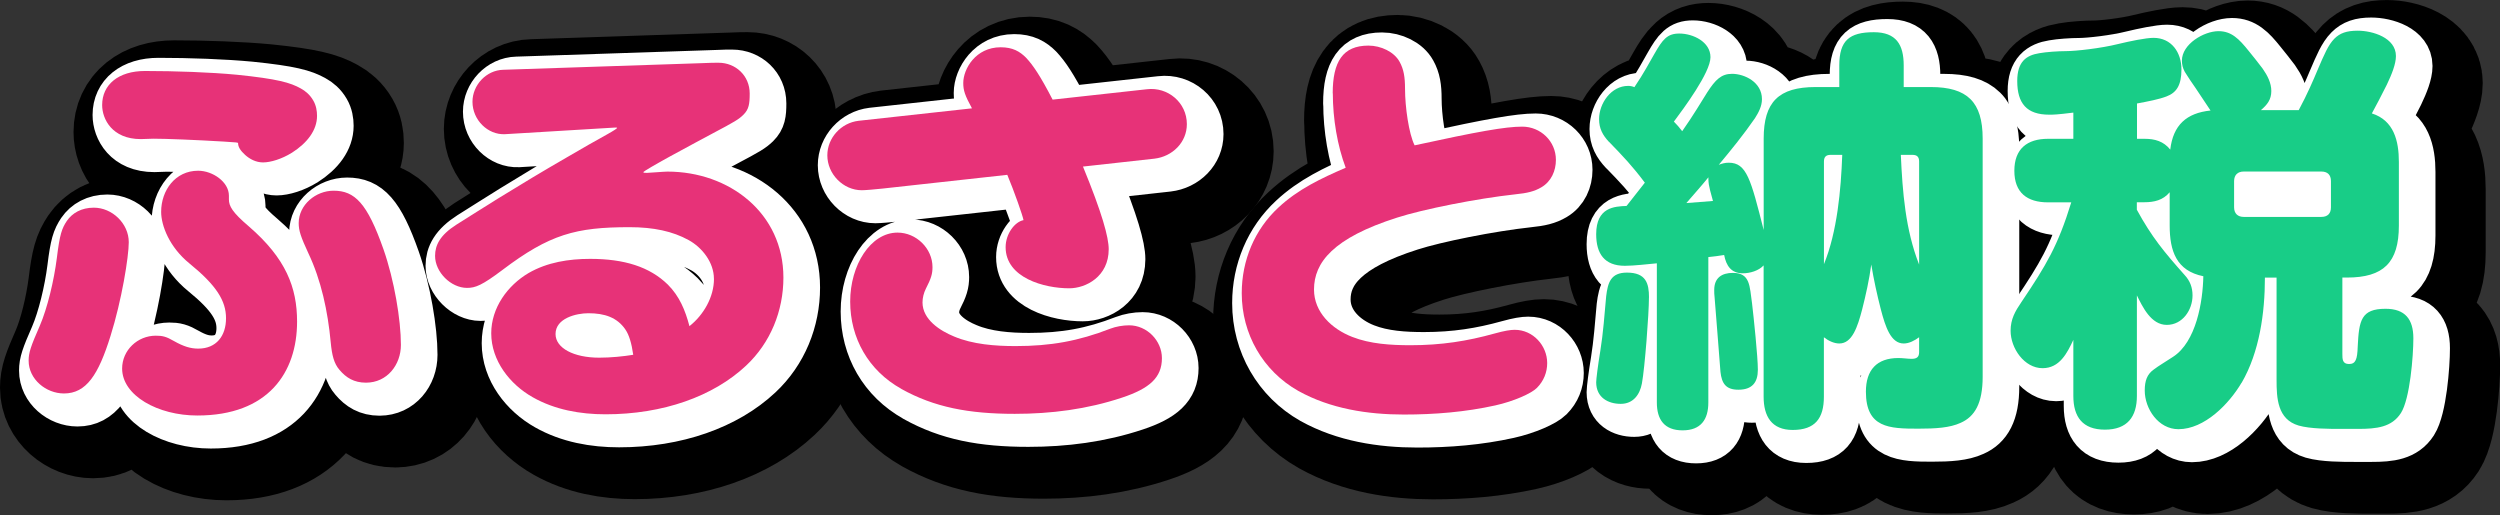
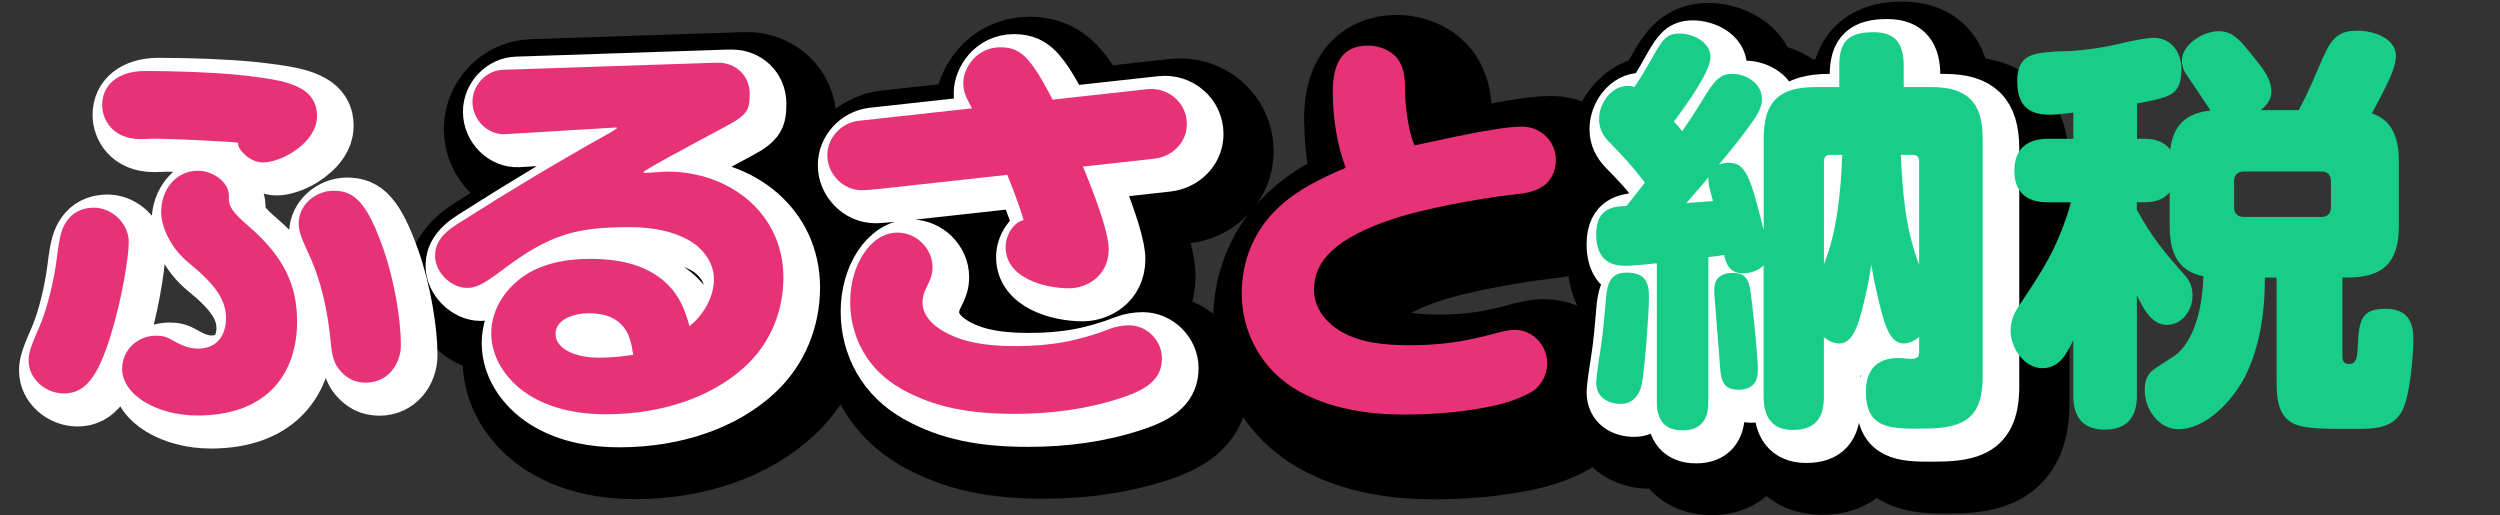
<svg xmlns="http://www.w3.org/2000/svg" id="_レイヤー_2" data-name="レイヤー 2" viewBox="0 0 433.14 89.27">
  <rect x="0" y="0" width="433.14" height="89.27" fill="#333333" stroke="none" />
  <defs>
    <style>
      .cls-1 {
        fill: #e73278;
      }

      .cls-2 {
        fill: #18cd87;
      }

      .cls-3 {
        fill: #fff;
        stroke: #fff;
        stroke-width: 8px;
      }

      .cls-3, .cls-4 {
        stroke-linecap: round;
        stroke-linejoin: round;
      }

      .cls-4 {
        stroke: #000;
        stroke-width: 20px;
      }
    </style>
  </defs>
  <g id="_レイヤー_1-2" data-name="レイヤー 1">
    <g>
      <g>
-         <path class="cls-4" d="m10,67.17c0-1.37.36-2.45,1.94-6.05,1.3-3.02,2.45-7.78,2.95-11.74.5-4.1.86-5.11,1.73-6.41.94-1.37,2.52-2.3,4.68-2.3,3.17,0,6.05,2.74,6.05,5.98,0,2.52-1.22,10.08-3.17,16.27-2.09,6.7-4.18,9.94-8.06,9.94-3.1,0-6.12-2.45-6.12-5.69ZM55.58,31.17c-1.73,1.08-3.67,1.66-4.97,1.66-1.22,0-2.3-.58-3.1-1.3-.79-.72-1.22-1.37-1.22-2.02,0-.14-.14-.14-2.45-.29-4.82-.29-10.01-.5-12.24-.5-.43,0-1.66.07-2.16.07-4.97,0-6.7-3.46-6.7-5.9,0-3.53,2.81-5.9,7.42-5.9,5.26,0,11.38.22,15.91.65,7.06.72,9.29,1.37,11.09,2.38.79.43,1.58,1.08,2.16,2.09.5.86.65,1.8.65,2.66,0,2.45-1.66,4.68-4.39,6.41Zm-16.35,45.51c-6.84,0-13.03-3.46-13.03-8.14,0-3.17,2.67-5.69,5.83-5.69,1.15,0,1.8.14,3.17.94,1.66.94,2.88,1.3,4.18,1.3,3.17,0,4.82-2.23,4.82-5.26s-1.66-5.69-6.34-9.5c-3.46-2.81-4.9-6.55-4.9-8.93,0-3.74,2.45-7.13,6.41-7.13,2.52,0,5.33,1.94,5.33,4.32v.65c0,1.15.58,2.23,3.46,4.68,6.41,5.54,8.35,10.58,8.35,16.49,0,8.86-5.04,16.27-17.28,16.27Zm29.23-5.69c-2.09,0-3.46-.86-4.61-2.23-.94-1.08-1.3-2.52-1.51-4.75-.5-5.4-1.66-10.8-3.89-15.48-1.3-2.81-1.66-3.89-1.66-5.18,0-3.17,2.95-5.62,6.05-5.62,3.67,0,5.83,2.16,8.64,10.15,1.87,5.33,3.02,12.24,3.02,16.56,0,3.46-2.38,6.55-6.05,6.55Z" />
        <path class="cls-4" d="m128.73,52.99c0-2.81-2.02-5.4-4.39-6.7-2.74-1.51-6.05-2.23-10.23-2.23-9.29,0-13.83,1.22-22.03,7.42-3.53,2.66-4.68,3.1-6.12,3.1-2.81,0-5.54-2.74-5.54-5.54,0-1.87.86-3.6,3.67-5.4,2.52-1.58,4.9-3.1,7.34-4.61,4.1-2.52,7.56-4.61,11.67-6.98,2.95-1.73,5.11-2.95,7.06-4.03,1.3-.72,1.8-1.08,1.8-1.15s-.07-.07-.36-.07l-19.08,1.15c-2.95.14-5.62-2.45-5.62-5.62,0-2.88,2.38-5.47,5.33-5.54l34.49-1.15c1.3-.07,2.23-.07,2.81-.07,2.95,0,5.4,2.23,5.4,5.33,0,1.8-.14,2.74-1.08,3.67-.79.79-1.51,1.22-5.33,3.24-.79.43-4.32,2.3-7.34,3.96-2.52,1.37-4.68,2.66-4.68,2.74,0,.14.22.14.65.14s2.88-.22,3.53-.22c10.73,0,20.09,7.2,20.09,18.36,0,5.76-2.23,11.3-6.48,15.27-5.69,5.33-14.4,8.42-24.34,8.42-4.39,0-8.79-.79-12.6-2.95-3.96-2.23-7.2-6.34-7.2-11.09,0-4.39,2.81-8.28,6.48-10.44,3.24-1.87,6.98-2.45,10.66-2.45,5.9,0,10.3,1.37,13.46,4.46,2.02,2.02,3.02,4.46,3.74,7.2,2.45-1.94,4.25-5.04,4.25-8.21Zm-15.34,8.79c-1.44-2.09-3.6-2.81-6.41-2.81-2.09,0-5.69.86-5.69,3.6,0,2.45,3.17,4.1,7.56,4.1,2.02,0,4.18-.22,5.9-.5-.29-2.02-.72-3.46-1.37-4.39Z" />
        <path class="cls-4" d="m197.13,47.88c0,4.75-3.96,6.77-6.84,6.77-4.32,0-11.02-1.8-11.02-7.13,0-2.3,1.58-4.39,3.1-4.68-.14-.79-1.58-4.9-2.81-7.85l-21.6,2.38c-1.3.14-3.02.29-3.6.29-3.24,0-5.98-2.81-5.98-6.05,0-3.02,2.38-5.62,5.4-5.98l19.66-2.16c-1.22-2.23-1.51-3.1-1.51-4.39,0-2.45,2.16-6.19,6.48-6.19,2.09,0,3.31.72,4.39,1.8,1.22,1.3,2.45,3.1,4.61,7.27l16.35-1.8c3.6-.43,6.91,2.3,6.91,6.05,0,3.17-2.52,5.62-5.62,5.98l-12.38,1.37c3.31,8.06,4.46,12.24,4.46,14.33Zm-35.93,24.19c-5.69-3.17-8.86-8.79-8.86-15.12s3.53-11.95,8.21-11.95c3.24,0,6.05,2.74,6.05,5.98,0,1.15-.22,1.94-1.15,3.74-.36.72-.58,1.58-.58,2.38,0,2.95,3.02,4.9,5.47,5.9,3.24,1.37,7.13,1.66,10.66,1.66,6.05,0,10.87-.86,16.42-3.02.94-.36,2.16-.58,3.24-.58,3.1,0,5.69,2.66,5.69,5.69,0,3.38-2.16,5.26-6.91,6.84-6.05,2.02-12.31,2.81-18.58,2.81-7.99,0-13.97-1.15-19.66-4.32Z" />
        <path class="cls-4" d="m235.94,20.87c0-5.47,1.73-8.28,6.19-8.28,2.16,0,4.46,1.08,5.4,2.81.72,1.3.94,2.66.94,4.68,0,3.1.65,7.78,1.66,9.79,10.94-2.38,15.7-3.24,18.65-3.24,3.17,0,5.83,2.52,5.83,5.76,0,1.87-.79,3.74-2.52,4.75-1.22.72-2.45,1.01-4.54,1.22-6.62.72-15.99,2.59-20.45,4.03-11.09,3.53-14.4,7.78-14.4,12.46,0,3.96,3.1,6.84,6.62,8.21,3.1,1.22,6.7,1.44,10.08,1.44,5.4,0,9.87-.72,14.55-2.02,1.8-.5,2.81-.65,3.53-.65,3.17,0,5.62,2.74,5.62,5.76,0,1.58-.58,3.1-1.8,4.32-.94.94-3.96,2.3-7.2,3.02-5.18,1.15-10.51,1.58-15.84,1.58-6.26,0-12.75-1.01-18.29-4.1-6.12-3.46-9.79-9.86-9.79-16.92,0-5.69,2.23-11.02,6.34-14.83,3.38-3.17,7.49-5.11,11.67-6.91-1.44-3.82-2.23-8.5-2.23-12.89Z" />
        <path class="cls-4" d="m283.82,29.3c-1.08-1.15-1.73-2.3-1.73-3.96,0-2.74,2.09-5.76,5.04-5.76.36,0,.72.07,1.08.22,1.66-2.45,2.66-4.39,3.46-5.76,1.44-2.52,2.23-3.53,4.32-3.53,2.38,0,5.4,1.44,5.4,4.1s-4.68,8.93-6.34,11.16c.5.5,1.01,1.08,1.44,1.66,2.02-2.88,3.31-5.11,4.32-6.7,1.44-2.23,2.45-3.24,4.32-3.24,2.16,0,5.18,1.44,5.18,4.39,0,1.22-.58,2.3-1.22,3.31-1.94,2.81-4.1,5.47-6.26,8.06.58-.22,1.08-.36,1.73-.36,3.1,0,3.82,2.88,6.05,11.66v-15.84c0-6.34,2.59-8.93,9-8.93h4.1v-3.74c0-4.32,1.73-5.76,5.98-5.76,3.89,0,5.18,2.16,5.18,5.76v3.74h4.68c6.34,0,9,2.59,9,8.93v41.26c0,4.61-1.37,6.91-3.82,7.99-1.87.86-4.32,1.01-7.34,1.01-5.04,0-9.07-.14-9.07-6.41,0-3.74,1.87-5.83,5.62-5.83.79,0,1.66.14,2.3.14.86,0,1.3-.29,1.3-1.15v-2.59c-.79.58-1.73,1.08-2.67,1.08-2.23,0-3.17-2.88-3.96-5.9-.65-2.52-1.22-5.11-1.66-7.78-.36,2.66-.94,5.26-1.58,7.78-.79,3.02-1.73,5.9-3.96,5.9-.94,0-1.94-.5-2.67-1.08v10.3c0,3.74-1.51,5.76-5.4,5.76-3.67,0-5.04-2.38-5.04-5.76v-22.75c-.86.94-2.38,1.37-3.6,1.37-2.02,0-2.88-1.3-3.24-3.17-.94.14-1.87.29-2.74.36v25.2c0,2.95-1.3,4.82-4.46,4.82s-4.46-1.87-4.46-4.82v-24.12c-1.58.14-3.96.43-5.54.43-3.53,0-4.97-2.09-4.97-5.47,0-4.68,3.17-4.82,5.26-4.9l3.17-4.03c-2.16-2.88-3.74-4.54-6.19-7.06Zm6.91,26.93c0,2.88-.72,12.24-1.22,14.91-.36,1.94-1.51,3.53-3.67,3.53s-4.25-1.08-4.25-3.74c0-.5.29-2.88.72-5.47.5-3.1.72-6.26,1.01-9.43.29-2.38.79-4.1,3.6-4.1,3.31,0,3.82,1.87,3.82,4.32Zm6.48-16.35c1.58-.14,3.1-.22,4.61-.36-.29-1.15-.79-2.59-.79-3.74v-.36c-1.22,1.51-2.52,2.95-3.82,4.46Zm8.07,12.1c3.02,0,2.88,2.3,3.31,5.26.29,2.45,1.01,9.29,1.01,11.52s-1.01,3.46-3.38,3.46c-2.16,0-2.88-1.08-3.1-3.1-.36-4.25-.65-8.71-1.01-12.82-.07-.58-.07-.94-.07-1.37,0-2.09,1.3-2.95,3.24-2.95Zm16.92-20.45c-.79,0-1.15.36-1.15,1.15v17.79c2.3-5.62,2.95-12.89,3.17-18.94h-2.02Zm15.34,1.15c0-.79-.36-1.15-1.15-1.15h-2.02c.29,6.41.79,12.96,3.17,19.01v-17.86Z" />
-         <path class="cls-4" d="m393.41,70.99c-2.16,3.67-6.41,8.06-10.95,8.06-3.46,0-5.83-3.53-5.83-6.7,0-1.73.43-2.81,1.51-3.6.94-.72,2.09-1.37,3.38-2.23,4.03-2.59,5.18-9.58,5.26-13.97-4.68-.94-5.83-4.39-5.83-8.79v-5.76c-1.15,1.37-2.66,1.73-4.39,1.73h-1.3v1.3c2.59,4.75,4.75,7.34,8.28,11.31.94,1.01,1.37,2.16,1.37,3.53,0,2.52-1.73,5.11-4.46,5.11s-4.18-3.1-5.18-5.11v17.43c0,3.6-1.66,5.83-5.54,5.83s-5.47-2.23-5.47-5.83v-9.72c-1.08,2.3-2.38,4.9-5.33,4.9-3.17,0-5.54-3.46-5.54-6.48,0-2.02.79-3.38,1.87-4.97,4.32-6.41,6.34-9.79,8.64-17.28h-4.03c-3.6,0-5.83-1.66-5.83-5.47s2.23-5.54,5.83-5.54h4.39v-4.54c-2.88.36-3.46.36-4.18.36-3.89,0-5.54-1.94-5.54-5.83,0-3.38,1.58-4.46,3.82-4.82,1.22-.22,3.31-.36,4.61-.36,1.73,0,6.12-.5,9-1.22,2.09-.5,4.82-1.08,6.19-1.08,3.1,0,4.83,2.52,4.83,5.47,0,2.74-.86,4.03-2.59,4.68-1.3.5-3.17.86-5.11,1.22v6.12h1.3c1.8,0,3.31.43,4.46,1.87.5-4.25,2.81-6.34,6.98-6.77-.94-1.44-1.66-2.52-2.59-3.89-.65-.94-1.3-1.87-1.87-2.81-.36-.65-.5-1.3-.5-1.94,0-2.88,3.82-5.11,6.34-5.11,2.23,0,3.53,1.3,5.26,3.46.86,1.08,1.58,1.94,2.38,3.02.86,1.22,1.51,2.52,1.51,3.89,0,1.51-.72,2.38-1.8,3.31h6.55c1.51-2.81,2.52-5.18,3.31-7.06,1.08-2.52,1.8-4.25,2.88-5.33.94-.94,2.09-1.37,4.03-1.37,2.59,0,6.62,1.22,6.62,4.39,0,1.37-.72,3.17-1.58,4.97-.94,1.87-1.87,3.67-2.59,4.97,3.82,1.22,4.68,4.75,4.68,8.42v11.02c0,6.41-2.67,9-9,9h-.79v13.25c0,.86,0,1.73,1.15,1.73s1.44-.79,1.51-3.02c.22-4.54.58-6.55,4.82-6.55,3.38,0,4.82,1.8,4.82,5.11,0,3.02-.58,10.51-2.16,12.96s-4.18,2.74-7.42,2.74h-2.88c-2.16,0-5.4,0-7.42-.58-3.67-1.08-3.82-4.75-3.82-7.92v-17.71h-2.02c0,6.12-.94,12.89-4.03,18.22Zm.36-36.58c-1.01,0-1.66.58-1.66,1.66v4.54c0,1.08.65,1.66,1.66,1.66h13.46c1.08,0,1.66-.58,1.66-1.66v-4.54c0-1.08-.58-1.66-1.66-1.66h-13.46Z" />
      </g>
      <g>
        <path class="cls-3" d="m7.3,64.2c0-1.37.36-2.45,1.94-6.05,1.3-3.02,2.45-7.78,2.95-11.74.5-4.1.86-5.11,1.73-6.41.94-1.37,2.52-2.3,4.68-2.3,3.17,0,6.05,2.74,6.05,5.98,0,2.52-1.22,10.08-3.17,16.27-2.09,6.7-4.18,9.94-8.06,9.94-3.1,0-6.12-2.45-6.12-5.69ZM52.88,28.2c-1.73,1.08-3.67,1.66-4.97,1.66-1.22,0-2.3-.58-3.1-1.3-.79-.72-1.22-1.37-1.22-2.02,0-.14-.14-.14-2.45-.29-4.82-.29-10.01-.5-12.24-.5-.43,0-1.66.07-2.16.07-4.97,0-6.7-3.46-6.7-5.9,0-3.53,2.81-5.9,7.42-5.9,5.26,0,11.38.22,15.91.65,7.06.72,9.29,1.37,11.09,2.38.79.43,1.58,1.08,2.16,2.09.5.86.65,1.8.65,2.66,0,2.45-1.66,4.68-4.39,6.41Zm-16.35,45.51c-6.84,0-13.03-3.46-13.03-8.14,0-3.17,2.67-5.69,5.83-5.69,1.15,0,1.8.14,3.17.94,1.66.94,2.88,1.3,4.18,1.3,3.17,0,4.82-2.23,4.82-5.26s-1.66-5.69-6.34-9.5c-3.46-2.81-4.9-6.55-4.9-8.93,0-3.74,2.45-7.13,6.41-7.13,2.52,0,5.33,1.94,5.33,4.32v.65c0,1.15.58,2.23,3.46,4.68,6.41,5.54,8.35,10.58,8.35,16.49,0,8.86-5.04,16.27-17.28,16.27Zm29.23-5.69c-2.09,0-3.46-.86-4.61-2.23-.94-1.08-1.3-2.52-1.51-4.75-.5-5.4-1.66-10.8-3.89-15.48-1.3-2.81-1.66-3.89-1.66-5.18,0-3.17,2.95-5.62,6.05-5.62,3.67,0,5.83,2.16,8.64,10.15,1.87,5.33,3.02,12.24,3.02,16.56,0,3.46-2.38,6.55-6.05,6.55Z" />
        <path class="cls-3" d="m126.04,50.01c0-2.81-2.02-5.4-4.39-6.7-2.74-1.51-6.05-2.23-10.23-2.23-9.29,0-13.83,1.22-22.03,7.42-3.53,2.66-4.68,3.1-6.12,3.1-2.81,0-5.54-2.74-5.54-5.54,0-1.87.86-3.6,3.67-5.4,2.52-1.58,4.9-3.1,7.34-4.61,4.1-2.52,7.56-4.61,11.67-6.98,2.95-1.73,5.11-2.95,7.06-4.03,1.3-.72,1.8-1.08,1.8-1.15s-.07-.07-.36-.07l-19.08,1.15c-2.95.14-5.62-2.45-5.62-5.62,0-2.88,2.38-5.47,5.33-5.54l34.49-1.15c1.3-.07,2.23-.07,2.81-.07,2.95,0,5.4,2.23,5.4,5.33,0,1.8-.14,2.74-1.08,3.67-.79.79-1.51,1.22-5.33,3.24-.79.43-4.32,2.3-7.34,3.96-2.52,1.37-4.68,2.66-4.68,2.74,0,.14.22.14.65.14s2.88-.22,3.53-.22c10.73,0,20.09,7.2,20.09,18.36,0,5.76-2.23,11.3-6.48,15.27-5.69,5.33-14.4,8.42-24.34,8.42-4.39,0-8.79-.79-12.6-2.95-3.96-2.23-7.2-6.34-7.2-11.09,0-4.39,2.81-8.28,6.48-10.44,3.24-1.87,6.98-2.45,10.66-2.45,5.9,0,10.3,1.37,13.46,4.46,2.02,2.02,3.02,4.46,3.74,7.2,2.45-1.94,4.25-5.04,4.25-8.21Zm-15.34,8.79c-1.44-2.09-3.6-2.81-6.41-2.81-2.09,0-5.69.86-5.69,3.6,0,2.45,3.17,4.1,7.56,4.1,2.02,0,4.18-.22,5.9-.5-.29-2.02-.72-3.46-1.37-4.39Z" />
        <path class="cls-3" d="m194.44,44.9c0,4.75-3.96,6.77-6.84,6.77-4.32,0-11.02-1.8-11.02-7.13,0-2.3,1.58-4.39,3.1-4.68-.14-.79-1.58-4.9-2.81-7.85l-21.6,2.38c-1.3.14-3.02.29-3.6.29-3.24,0-5.98-2.81-5.98-6.05,0-3.02,2.38-5.62,5.4-5.98l19.66-2.16c-1.22-2.23-1.51-3.1-1.51-4.39,0-2.45,2.16-6.19,6.48-6.19,2.09,0,3.31.72,4.39,1.8,1.22,1.3,2.45,3.1,4.61,7.27l16.35-1.8c3.6-.43,6.91,2.3,6.91,6.05,0,3.17-2.52,5.62-5.62,5.98l-12.38,1.37c3.31,8.06,4.46,12.24,4.46,14.33Zm-35.93,24.19c-5.69-3.17-8.86-8.79-8.86-15.12s3.53-11.95,8.21-11.95c3.24,0,6.05,2.74,6.05,5.98,0,1.15-.22,1.94-1.15,3.74-.36.72-.58,1.58-.58,2.38,0,2.95,3.02,4.9,5.47,5.9,3.24,1.37,7.13,1.66,10.66,1.66,6.05,0,10.87-.86,16.42-3.02.94-.36,2.16-.58,3.24-.58,3.1,0,5.69,2.66,5.69,5.69,0,3.38-2.16,5.26-6.91,6.84-6.05,2.02-12.31,2.81-18.58,2.81-7.99,0-13.97-1.15-19.66-4.32Z" />
-         <path class="cls-3" d="m233.24,17.9c0-5.47,1.73-8.28,6.19-8.28,2.16,0,4.46,1.08,5.4,2.81.72,1.3.94,2.66.94,4.68,0,3.1.65,7.78,1.66,9.79,10.94-2.38,15.7-3.24,18.65-3.24,3.17,0,5.83,2.52,5.83,5.76,0,1.87-.79,3.74-2.52,4.75-1.22.72-2.45,1.01-4.54,1.22-6.62.72-15.99,2.59-20.45,4.03-11.09,3.53-14.4,7.78-14.4,12.46,0,3.96,3.1,6.84,6.62,8.21,3.1,1.22,6.7,1.44,10.08,1.44,5.4,0,9.87-.72,14.55-2.02,1.8-.5,2.81-.65,3.53-.65,3.17,0,5.62,2.74,5.62,5.76,0,1.58-.58,3.1-1.8,4.32-.94.94-3.96,2.3-7.2,3.02-5.18,1.15-10.51,1.58-15.84,1.58-6.26,0-12.75-1.01-18.29-4.1-6.12-3.46-9.79-9.86-9.79-16.92,0-5.69,2.23-11.02,6.34-14.83,3.38-3.17,7.49-5.11,11.67-6.91-1.44-3.82-2.23-8.5-2.23-12.89Z" />
        <path class="cls-3" d="m281.12,26.32c-1.08-1.15-1.73-2.3-1.73-3.96,0-2.74,2.09-5.76,5.04-5.76.36,0,.72.07,1.08.22,1.66-2.45,2.66-4.39,3.46-5.76,1.44-2.52,2.23-3.53,4.32-3.53,2.38,0,5.4,1.44,5.4,4.1s-4.68,8.93-6.34,11.16c.5.5,1.01,1.08,1.44,1.66,2.02-2.88,3.31-5.11,4.32-6.7,1.44-2.23,2.45-3.24,4.32-3.24,2.16,0,5.18,1.44,5.18,4.39,0,1.22-.58,2.3-1.22,3.31-1.94,2.81-4.1,5.47-6.26,8.06.58-.22,1.08-.36,1.73-.36,3.1,0,3.82,2.88,6.05,11.66v-15.84c0-6.34,2.59-8.93,9-8.93h4.1v-3.74c0-4.32,1.73-5.76,5.98-5.76,3.89,0,5.18,2.16,5.18,5.76v3.74h4.68c6.34,0,9,2.59,9,8.93v41.26c0,4.61-1.37,6.91-3.82,7.99-1.87.86-4.32,1.01-7.34,1.01-5.04,0-9.07-.14-9.07-6.41,0-3.74,1.87-5.83,5.62-5.83.79,0,1.66.14,2.3.14.86,0,1.3-.29,1.3-1.15v-2.59c-.79.58-1.73,1.08-2.67,1.08-2.23,0-3.17-2.88-3.96-5.9-.65-2.52-1.22-5.11-1.66-7.78-.36,2.66-.94,5.26-1.58,7.78-.79,3.02-1.73,5.9-3.96,5.9-.94,0-1.94-.5-2.67-1.08v10.3c0,3.74-1.51,5.76-5.4,5.76-3.67,0-5.04-2.38-5.04-5.76v-22.75c-.86.94-2.38,1.37-3.6,1.37-2.02,0-2.88-1.3-3.24-3.17-.94.14-1.87.29-2.74.36v25.2c0,2.95-1.3,4.82-4.46,4.82s-4.46-1.87-4.46-4.82v-24.12c-1.58.14-3.96.43-5.54.43-3.53,0-4.97-2.09-4.97-5.47,0-4.68,3.17-4.82,5.26-4.9l3.17-4.03c-2.16-2.88-3.74-4.54-6.19-7.06Zm6.91,26.93c0,2.88-.72,12.24-1.22,14.91-.36,1.94-1.51,3.53-3.67,3.53s-4.25-1.08-4.25-3.74c0-.5.29-2.88.72-5.47.5-3.1.72-6.26,1.01-9.43.29-2.38.79-4.1,3.6-4.1,3.31,0,3.82,1.87,3.82,4.32Zm6.48-16.35c1.58-.14,3.1-.22,4.61-.36-.29-1.15-.79-2.59-.79-3.74v-.36c-1.22,1.51-2.52,2.95-3.82,4.46Zm8.07,12.1c3.02,0,2.88,2.3,3.31,5.26.29,2.45,1.01,9.29,1.01,11.52s-1.01,3.46-3.38,3.46c-2.16,0-2.88-1.08-3.1-3.1-.36-4.25-.65-8.71-1.01-12.82-.07-.58-.07-.94-.07-1.37,0-2.09,1.3-2.95,3.24-2.95Zm16.92-20.45c-.79,0-1.15.36-1.15,1.15v17.79c2.3-5.62,2.95-12.89,3.17-18.94h-2.02Zm15.34,1.15c0-.79-.36-1.15-1.15-1.15h-2.02c.29,6.41.79,12.96,3.17,19.01v-17.86Z" />
-         <path class="cls-3" d="m390.71,68.02c-2.16,3.67-6.41,8.06-10.95,8.06-3.46,0-5.83-3.53-5.83-6.7,0-1.73.43-2.81,1.51-3.6.94-.72,2.09-1.37,3.38-2.23,4.03-2.59,5.18-9.58,5.26-13.97-4.68-.94-5.83-4.39-5.83-8.79v-5.76c-1.15,1.37-2.66,1.73-4.39,1.73h-1.3v1.3c2.59,4.75,4.75,7.34,8.28,11.31.94,1.01,1.37,2.16,1.37,3.53,0,2.52-1.73,5.11-4.46,5.11s-4.18-3.1-5.18-5.11v17.43c0,3.6-1.66,5.83-5.54,5.83s-5.47-2.23-5.47-5.83v-9.72c-1.08,2.3-2.38,4.9-5.33,4.9-3.17,0-5.54-3.46-5.54-6.48,0-2.02.79-3.38,1.87-4.97,4.32-6.41,6.34-9.79,8.64-17.28h-4.03c-3.6,0-5.83-1.66-5.83-5.47s2.23-5.54,5.83-5.54h4.39v-4.54c-2.88.36-3.46.36-4.18.36-3.89,0-5.54-1.94-5.54-5.83,0-3.38,1.58-4.46,3.82-4.82,1.22-.22,3.31-.36,4.61-.36,1.73,0,6.12-.5,9-1.22,2.09-.5,4.82-1.08,6.19-1.08,3.1,0,4.83,2.52,4.83,5.47,0,2.74-.86,4.03-2.59,4.68-1.3.5-3.17.86-5.11,1.22v6.12h1.3c1.8,0,3.31.43,4.46,1.87.5-4.25,2.81-6.34,6.98-6.77-.94-1.44-1.66-2.52-2.59-3.89-.65-.94-1.3-1.87-1.87-2.81-.36-.65-.5-1.3-.5-1.94,0-2.88,3.82-5.11,6.34-5.11,2.23,0,3.53,1.3,5.26,3.46.86,1.08,1.58,1.94,2.38,3.02.86,1.22,1.51,2.52,1.51,3.89,0,1.51-.72,2.38-1.8,3.31h6.55c1.51-2.81,2.52-5.18,3.31-7.06,1.08-2.52,1.8-4.25,2.88-5.33.94-.94,2.09-1.37,4.03-1.37,2.59,0,6.62,1.22,6.62,4.39,0,1.37-.72,3.17-1.58,4.97-.94,1.87-1.87,3.67-2.59,4.97,3.82,1.22,4.68,4.75,4.68,8.42v11.02c0,6.41-2.67,9-9,9h-.79v13.25c0,.86,0,1.73,1.15,1.73s1.44-.79,1.51-3.02c.22-4.54.58-6.55,4.82-6.55,3.38,0,4.82,1.8,4.82,5.11,0,3.02-.58,10.51-2.16,12.96s-4.18,2.74-7.42,2.74h-2.88c-2.16,0-5.4,0-7.42-.58-3.67-1.08-3.82-4.75-3.82-7.92v-17.71h-2.02c0,6.12-.94,12.89-4.03,18.22Zm.36-36.58c-1.01,0-1.66.58-1.66,1.66v4.54c0,1.08.65,1.66,1.66,1.66h13.46c1.08,0,1.66-.58,1.66-1.66v-4.54c0-1.08-.58-1.66-1.66-1.66h-13.46Z" />
      </g>
      <g>
        <path class="cls-1" d="m4.96,62.48c0-1.37.36-2.45,1.94-6.05,1.3-3.02,2.45-7.78,2.95-11.74.5-4.1.86-5.11,1.73-6.41.94-1.37,2.52-2.3,4.68-2.3,3.17,0,6.05,2.74,6.05,5.98,0,2.52-1.22,10.08-3.17,16.27-2.09,6.7-4.18,9.94-8.06,9.94-3.1,0-6.12-2.45-6.12-5.69ZM50.54,26.48c-1.73,1.08-3.67,1.66-4.97,1.66-1.22,0-2.3-.58-3.1-1.3-.79-.72-1.22-1.37-1.22-2.02,0-.14-.14-.14-2.45-.29-4.82-.29-10.01-.5-12.24-.5-.43,0-1.66.07-2.16.07-4.97,0-6.7-3.46-6.7-5.9,0-3.53,2.81-5.9,7.42-5.9,5.26,0,11.38.22,15.91.65,7.06.72,9.29,1.37,11.09,2.38.79.43,1.58,1.08,2.16,2.09.5.86.65,1.8.65,2.66,0,2.45-1.66,4.68-4.39,6.41Zm-16.35,45.51c-6.84,0-13.03-3.46-13.03-8.14,0-3.17,2.67-5.69,5.83-5.69,1.15,0,1.8.14,3.17.94,1.66.94,2.88,1.3,4.18,1.3,3.17,0,4.82-2.23,4.82-5.26s-1.66-5.69-6.34-9.5c-3.46-2.81-4.9-6.55-4.9-8.93,0-3.74,2.45-7.13,6.41-7.13,2.52,0,5.33,1.94,5.33,4.32v.65c0,1.15.58,2.23,3.46,4.68,6.41,5.54,8.35,10.58,8.35,16.49,0,8.86-5.04,16.27-17.28,16.27Zm29.23-5.69c-2.09,0-3.46-.86-4.61-2.23-.94-1.08-1.3-2.52-1.51-4.75-.5-5.4-1.66-10.8-3.89-15.48-1.3-2.81-1.66-3.89-1.66-5.18,0-3.17,2.95-5.62,6.05-5.62,3.67,0,5.83,2.16,8.64,10.15,1.87,5.33,3.02,12.24,3.02,16.56,0,3.46-2.38,6.55-6.05,6.55Z" />
        <path class="cls-1" d="m123.69,48.29c0-2.81-2.02-5.4-4.39-6.7-2.74-1.51-6.05-2.23-10.23-2.23-9.29,0-13.83,1.22-22.03,7.42-3.53,2.66-4.68,3.1-6.12,3.1-2.81,0-5.54-2.74-5.54-5.54,0-1.87.86-3.6,3.67-5.4,2.52-1.58,4.9-3.1,7.34-4.61,4.1-2.52,7.56-4.61,11.67-6.98,2.95-1.73,5.11-2.95,7.06-4.03,1.3-.72,1.8-1.08,1.8-1.15s-.07-.07-.36-.07l-19.08,1.15c-2.95.14-5.62-2.45-5.62-5.62,0-2.88,2.38-5.47,5.33-5.54l34.49-1.15c1.3-.07,2.23-.07,2.81-.07,2.95,0,5.4,2.23,5.4,5.33,0,1.8-.14,2.74-1.08,3.67-.79.79-1.51,1.22-5.33,3.24-.79.43-4.32,2.3-7.34,3.96-2.52,1.37-4.68,2.66-4.68,2.74,0,.14.22.14.65.14s2.88-.22,3.53-.22c10.73,0,20.09,7.2,20.09,18.36,0,5.76-2.23,11.3-6.48,15.27-5.69,5.33-14.4,8.42-24.34,8.42-4.39,0-8.79-.79-12.6-2.95-3.96-2.23-7.2-6.34-7.2-11.09,0-4.39,2.81-8.28,6.48-10.44,3.24-1.87,6.98-2.45,10.66-2.45,5.9,0,10.3,1.37,13.46,4.46,2.02,2.02,3.02,4.46,3.74,7.2,2.45-1.94,4.25-5.04,4.25-8.21Zm-15.34,8.79c-1.44-2.09-3.6-2.81-6.41-2.81-2.09,0-5.69.86-5.69,3.6,0,2.45,3.17,4.1,7.56,4.1,2.02,0,4.18-.22,5.9-.5-.29-2.02-.72-3.46-1.37-4.39Z" />
        <path class="cls-1" d="m192.09,43.18c0,4.75-3.96,6.77-6.84,6.77-4.32,0-11.02-1.8-11.02-7.13,0-2.3,1.58-4.39,3.1-4.68-.14-.79-1.58-4.9-2.81-7.85l-21.6,2.38c-1.3.14-3.02.29-3.6.29-3.24,0-5.98-2.81-5.98-6.05,0-3.02,2.38-5.62,5.4-5.98l19.66-2.16c-1.22-2.23-1.51-3.1-1.51-4.39,0-2.45,2.16-6.19,6.48-6.19,2.09,0,3.31.72,4.39,1.8,1.22,1.3,2.45,3.1,4.61,7.27l16.35-1.8c3.6-.43,6.91,2.3,6.91,6.05,0,3.17-2.52,5.62-5.62,5.98l-12.38,1.37c3.31,8.06,4.46,12.24,4.46,14.33Zm-35.93,24.19c-5.69-3.17-8.86-8.79-8.86-15.12s3.53-11.95,8.21-11.95c3.24,0,6.05,2.74,6.05,5.98,0,1.15-.22,1.94-1.15,3.74-.36.72-.58,1.58-.58,2.38,0,2.95,3.02,4.9,5.47,5.9,3.24,1.37,7.13,1.66,10.66,1.66,6.05,0,10.87-.86,16.42-3.02.94-.36,2.16-.58,3.24-.58,3.1,0,5.69,2.66,5.69,5.69,0,3.38-2.16,5.26-6.91,6.84-6.05,2.02-12.31,2.81-18.58,2.81-7.99,0-13.97-1.15-19.66-4.32Z" />
        <path class="cls-1" d="m230.9,16.18c0-5.47,1.73-8.28,6.19-8.28,2.16,0,4.46,1.08,5.4,2.81.72,1.3.94,2.66.94,4.68,0,3.1.65,7.78,1.66,9.79,10.94-2.38,15.7-3.24,18.65-3.24,3.17,0,5.83,2.52,5.83,5.76,0,1.87-.79,3.74-2.52,4.75-1.22.72-2.45,1.01-4.54,1.22-6.62.72-15.99,2.59-20.45,4.03-11.09,3.53-14.4,7.78-14.4,12.46,0,3.96,3.1,6.84,6.62,8.21,3.1,1.22,6.7,1.44,10.08,1.44,5.4,0,9.87-.72,14.55-2.02,1.8-.5,2.81-.65,3.53-.65,3.17,0,5.62,2.74,5.62,5.76,0,1.58-.58,3.1-1.8,4.32-.94.94-3.96,2.3-7.2,3.02-5.18,1.15-10.51,1.58-15.84,1.58-6.26,0-12.75-1.01-18.29-4.1-6.12-3.46-9.79-9.86-9.79-16.92,0-5.69,2.23-11.02,6.34-14.83,3.38-3.17,7.49-5.11,11.67-6.91-1.44-3.82-2.23-8.5-2.23-12.89Z" />
        <path class="cls-2" d="m278.78,24.6c-1.08-1.15-1.73-2.3-1.73-3.96,0-2.74,2.09-5.76,5.04-5.76.36,0,.72.07,1.08.22,1.66-2.45,2.66-4.39,3.46-5.76,1.44-2.52,2.23-3.53,4.32-3.53,2.38,0,5.4,1.44,5.4,4.1s-4.68,8.93-6.34,11.16c.5.5,1.01,1.08,1.44,1.66,2.02-2.88,3.31-5.11,4.32-6.7,1.44-2.23,2.45-3.24,4.32-3.24,2.16,0,5.18,1.44,5.18,4.39,0,1.22-.58,2.3-1.22,3.31-1.94,2.81-4.1,5.47-6.26,8.06.58-.22,1.08-.36,1.73-.36,3.1,0,3.82,2.88,6.05,11.66v-15.84c0-6.34,2.59-8.93,9-8.93h4.1v-3.74c0-4.32,1.73-5.76,5.98-5.76,3.89,0,5.18,2.16,5.18,5.76v3.74h4.68c6.34,0,9,2.59,9,8.93v41.26c0,4.61-1.37,6.91-3.82,7.99-1.87.86-4.32,1.01-7.34,1.01-5.04,0-9.07-.14-9.07-6.41,0-3.74,1.87-5.83,5.62-5.83.79,0,1.66.14,2.3.14.86,0,1.3-.29,1.3-1.15v-2.59c-.79.58-1.73,1.08-2.67,1.08-2.23,0-3.17-2.88-3.96-5.9-.65-2.52-1.22-5.11-1.66-7.78-.36,2.66-.94,5.26-1.58,7.78-.79,3.02-1.73,5.9-3.96,5.9-.94,0-1.94-.5-2.67-1.08v10.3c0,3.74-1.51,5.76-5.4,5.76-3.67,0-5.04-2.38-5.04-5.76v-22.75c-.86.94-2.38,1.37-3.6,1.37-2.02,0-2.88-1.3-3.24-3.17-.94.14-1.87.29-2.74.36v25.2c0,2.95-1.3,4.82-4.46,4.82s-4.46-1.87-4.46-4.82v-24.12c-1.58.14-3.96.43-5.54.43-3.53,0-4.97-2.09-4.97-5.47,0-4.68,3.17-4.82,5.26-4.9l3.17-4.03c-2.16-2.88-3.74-4.54-6.19-7.06Zm6.91,26.93c0,2.88-.72,12.24-1.22,14.91-.36,1.94-1.51,3.53-3.67,3.53s-4.25-1.08-4.25-3.74c0-.5.29-2.88.72-5.47.5-3.1.72-6.26,1.01-9.43.29-2.38.79-4.1,3.6-4.1,3.31,0,3.82,1.87,3.82,4.32Zm6.48-16.35c1.58-.14,3.1-.22,4.61-.36-.29-1.15-.79-2.59-.79-3.74v-.36c-1.22,1.51-2.52,2.95-3.82,4.46Zm8.07,12.1c3.02,0,2.88,2.3,3.31,5.26.29,2.45,1.01,9.29,1.01,11.52s-1.01,3.46-3.38,3.46c-2.16,0-2.88-1.08-3.1-3.1-.36-4.25-.65-8.71-1.01-12.82-.07-.58-.07-.94-.07-1.37,0-2.09,1.3-2.95,3.24-2.95Zm16.92-20.45c-.79,0-1.15.36-1.15,1.15v17.79c2.3-5.62,2.95-12.89,3.17-18.94h-2.02Zm15.34,1.15c0-.79-.36-1.15-1.15-1.15h-2.02c.29,6.41.79,12.96,3.17,19.01v-17.86Z" />
        <path class="cls-2" d="m388.37,66.3c-2.16,3.67-6.41,8.06-10.95,8.06-3.46,0-5.83-3.53-5.83-6.7,0-1.73.43-2.81,1.51-3.6.94-.72,2.09-1.37,3.38-2.23,4.03-2.59,5.18-9.58,5.26-13.97-4.68-.94-5.83-4.39-5.83-8.79v-5.76c-1.15,1.37-2.66,1.73-4.39,1.73h-1.3v1.3c2.59,4.75,4.75,7.34,8.28,11.31.94,1.01,1.37,2.16,1.37,3.53,0,2.52-1.73,5.11-4.46,5.11s-4.18-3.1-5.18-5.11v17.43c0,3.6-1.66,5.83-5.54,5.83s-5.47-2.23-5.47-5.83v-9.72c-1.08,2.3-2.38,4.9-5.33,4.9-3.17,0-5.54-3.46-5.54-6.48,0-2.02.79-3.38,1.87-4.97,4.32-6.41,6.34-9.79,8.64-17.28h-4.03c-3.6,0-5.83-1.66-5.83-5.47s2.23-5.54,5.83-5.54h4.39v-4.54c-2.88.36-3.46.36-4.18.36-3.89,0-5.54-1.94-5.54-5.83,0-3.38,1.58-4.46,3.82-4.82,1.22-.22,3.31-.36,4.61-.36,1.73,0,6.12-.5,9-1.22,2.09-.5,4.82-1.08,6.19-1.08,3.1,0,4.83,2.52,4.83,5.47,0,2.74-.86,4.03-2.59,4.68-1.3.5-3.17.86-5.11,1.22v6.12h1.3c1.8,0,3.31.43,4.46,1.87.5-4.25,2.81-6.34,6.98-6.77-.94-1.44-1.66-2.52-2.59-3.89-.65-.94-1.3-1.87-1.87-2.81-.36-.65-.5-1.3-.5-1.94,0-2.88,3.82-5.11,6.34-5.11,2.23,0,3.53,1.3,5.26,3.46.86,1.08,1.58,1.94,2.38,3.02.86,1.22,1.51,2.52,1.51,3.89,0,1.51-.72,2.38-1.8,3.31h6.55c1.51-2.81,2.52-5.18,3.31-7.06,1.08-2.52,1.8-4.25,2.88-5.33.94-.94,2.09-1.37,4.03-1.37,2.59,0,6.62,1.22,6.62,4.39,0,1.37-.72,3.17-1.58,4.97-.94,1.87-1.87,3.67-2.59,4.97,3.82,1.22,4.68,4.75,4.68,8.42v11.02c0,6.41-2.67,9-9,9h-.79v13.25c0,.86,0,1.73,1.15,1.73s1.44-.79,1.51-3.02c.22-4.54.58-6.55,4.82-6.55,3.38,0,4.82,1.8,4.82,5.11,0,3.02-.58,10.51-2.16,12.96s-4.18,2.74-7.42,2.74h-2.88c-2.16,0-5.4,0-7.42-.58-3.67-1.08-3.82-4.75-3.82-7.92v-17.71h-2.02c0,6.12-.94,12.89-4.03,18.22Zm.36-36.58c-1.01,0-1.66.58-1.66,1.66v4.54c0,1.08.65,1.66,1.66,1.66h13.46c1.08,0,1.66-.58,1.66-1.66v-4.54c0-1.08-.58-1.66-1.66-1.66h-13.46Z" />
      </g>
    </g>
  </g>
</svg>